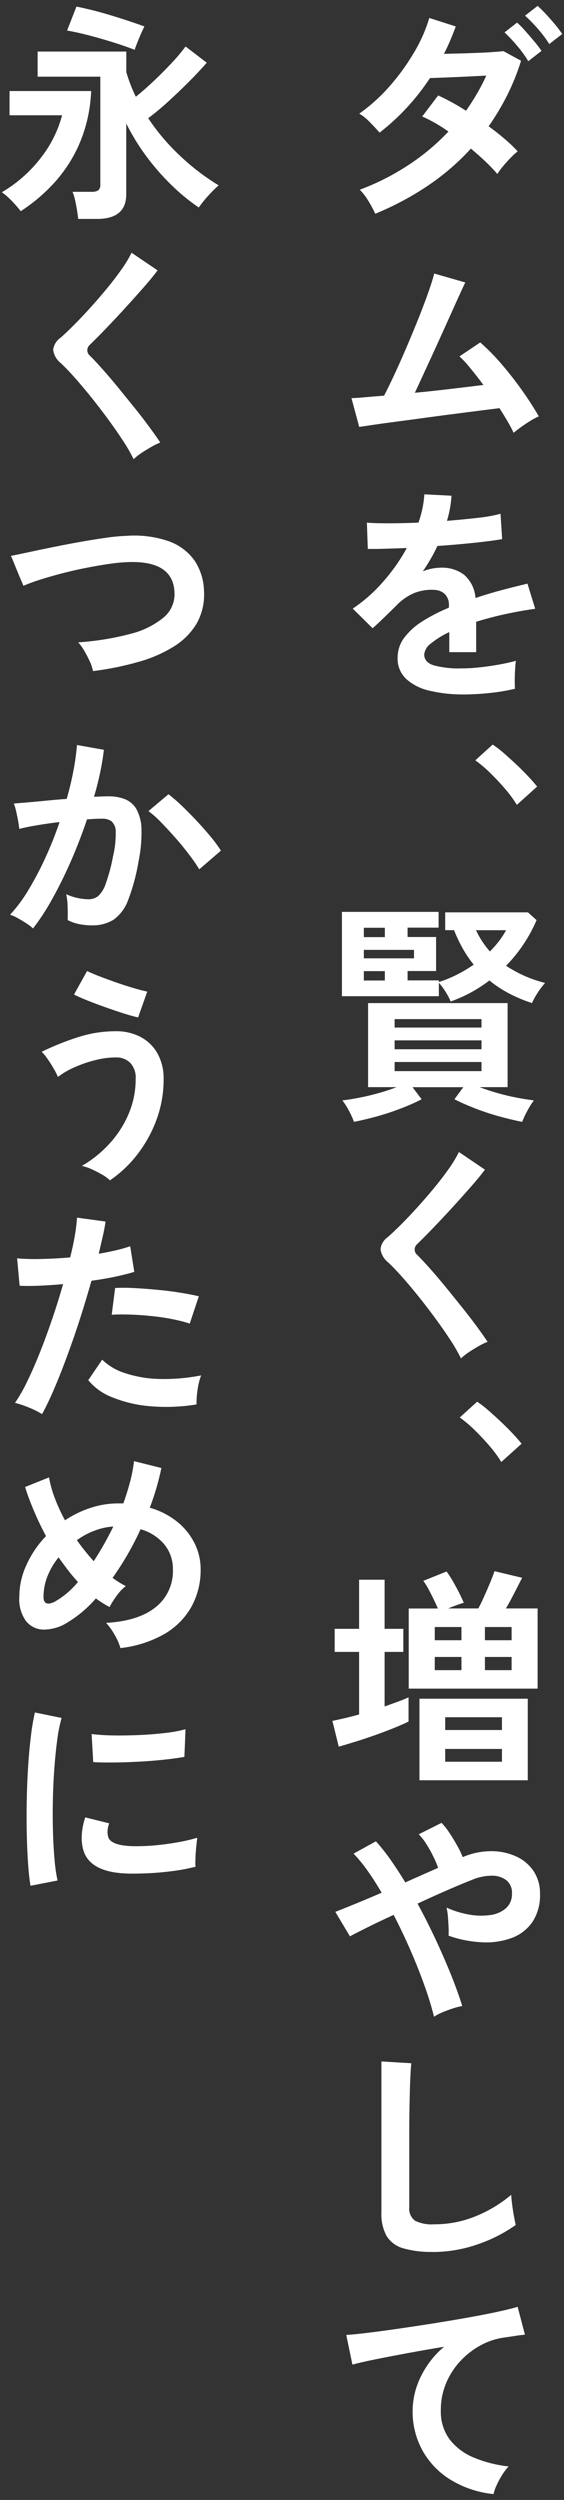
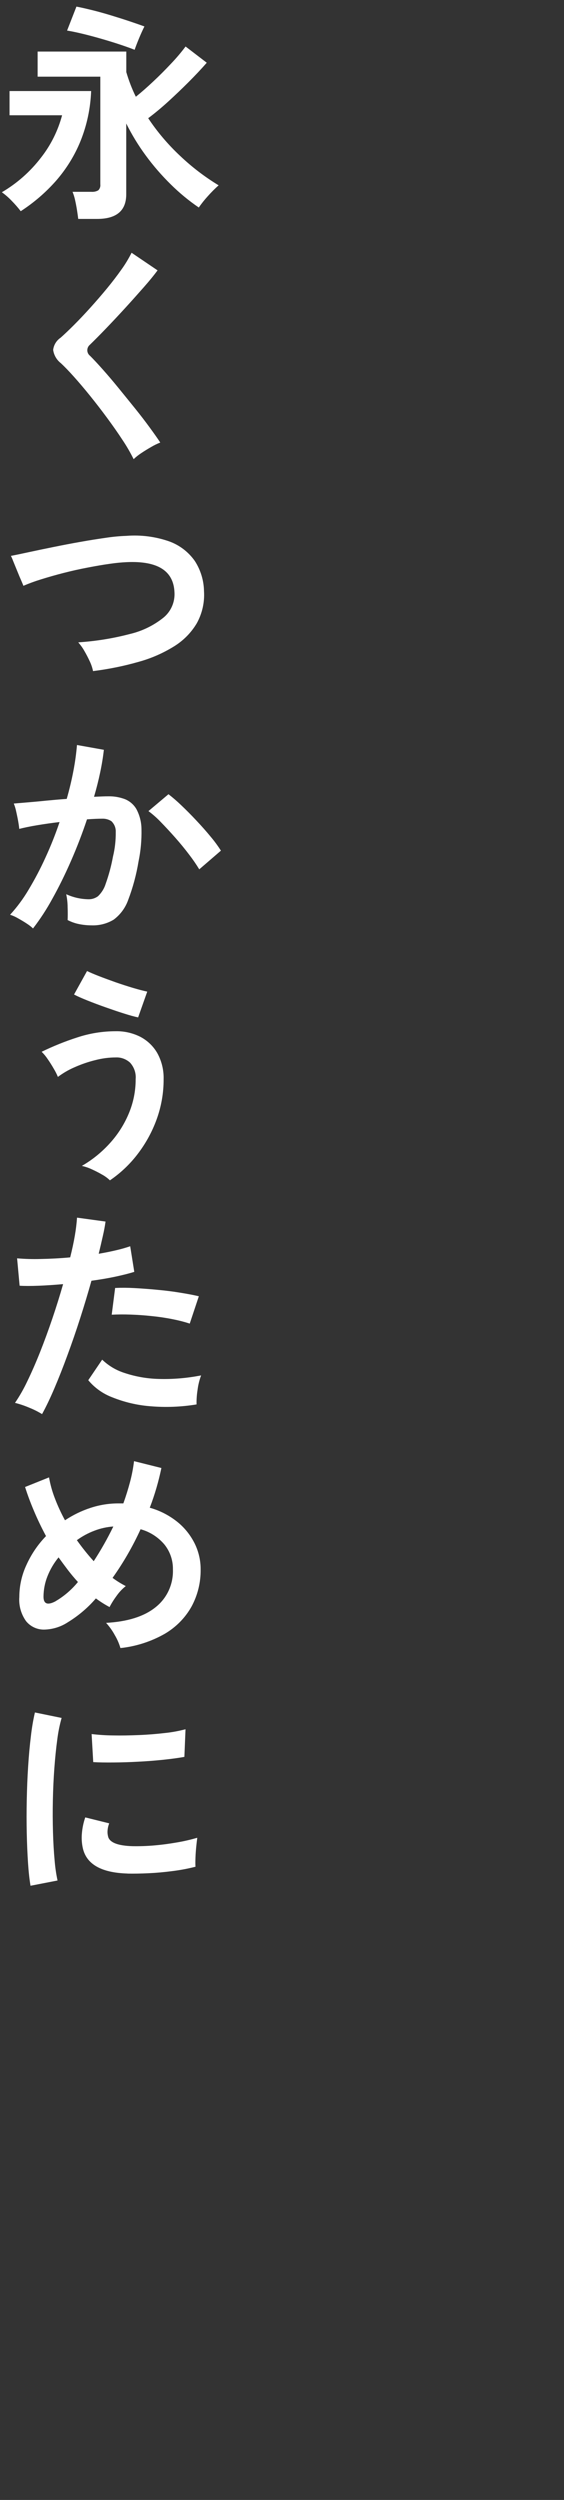
<svg xmlns="http://www.w3.org/2000/svg" id="a" viewBox="0 0 94 416">
  <rect x="0" y="0" width="94" height="416" fill="#333333" stroke="none" />
  <defs>
    <style>.e{fill:#fff;stroke-width:0px;}</style>
  </defs>
  <g id="b">
-     <path id="c" class="e" d="M62.54,35.56c-.36-.78-.77-1.54-1.23-2.26-.38-.63-.83-1.21-1.35-1.73,2.8-1.04,5.48-2.39,7.98-4.02,2.49-1.61,4.77-3.51,6.8-5.66-1.37-.98-2.83-1.82-4.37-2.51l2.66-3.5c1.6.74,3.15,1.59,4.64,2.55.66-.94,1.27-1.89,1.84-2.87.57-.97,1.08-1.96,1.54-2.98-1.07.05-2.21.11-3.44.17-1.23.06-2.37.11-3.44.15s-1.9.07-2.51.09c-1.13,1.71-2.39,3.33-3.78,4.84-1.42,1.54-2.96,2.96-4.62,4.24-.43-.51-.98-1.09-1.63-1.75-.52-.55-1.1-1.02-1.75-1.41,1.84-1.31,3.53-2.82,5.02-4.52,1.53-1.73,2.89-3.6,4.07-5.59,1.1-1.82,1.97-3.78,2.58-5.81l4.41,1.41c-.28.76-.58,1.53-.91,2.3-.33.77-.68,1.53-1.06,2.26,1.11-.03,2.32-.06,3.61-.09,1.29-.04,2.51-.09,3.67-.15,1.15-.07,2.03-.14,2.64-.21l2.93,1.6c-.61,1.98-1.39,3.9-2.32,5.76-.9,1.79-1.93,3.51-3.08,5.14.96.71,1.87,1.42,2.72,2.15.75.63,1.46,1.31,2.11,2.03-.41.33-.8.68-1.16,1.06-.44.46-.87.92-1.27,1.41-.35.41-.67.84-.95,1.29-.62-.72-1.28-1.41-1.98-2.07-.76-.72-1.57-1.44-2.43-2.15-2.14,2.34-4.56,4.42-7.2,6.19-2.74,1.84-5.67,3.39-8.72,4.64ZM88.04,10.17c-.55-.91-1.18-1.78-1.88-2.58-.64-.78-1.34-1.51-2.07-2.2l2.09-1.63c.47.42.92.87,1.33,1.35.53.6,1.05,1.2,1.56,1.81.42.49.81,1.01,1.18,1.55l-2.2,1.71ZM91.54,7.32c-.56-.89-1.2-1.74-1.9-2.53-.66-.77-1.38-1.5-2.13-2.18l2.09-1.63c.47.42.92.86,1.35,1.33.54.58,1.07,1.18,1.58,1.79.42.5.81,1.02,1.17,1.56l-2.16,1.67ZM85.6,72.02c-.25-.56-.58-1.18-.99-1.88s-.86-1.44-1.37-2.22c-.66.08-1.62.2-2.89.36s-2.7.35-4.29.55c-1.6.2-3.24.42-4.92.65s-3.29.45-4.83.65c-1.53.2-2.87.38-4.01.55-1.14.17-1.95.29-2.43.36l-1.29-4.79c.41,0,1.09-.04,2.05-.13.96-.09,2.09-.18,3.38-.28.51-.96,1.09-2.15,1.75-3.57.66-1.42,1.34-2.94,2.03-4.56s1.36-3.23,2-4.83,1.18-3.04,1.63-4.32c.46-1.29.77-2.31.95-3.04l5.17,1.48c-.25.53-.62,1.33-1.1,2.38-.48,1.05-1.02,2.25-1.63,3.61-.61,1.36-1.25,2.77-1.92,4.24s-1.33,2.91-1.98,4.31c-.65,1.41-1.24,2.68-1.77,3.82,2.08-.2,4.14-.42,6.19-.67,2.05-.24,3.8-.45,5.24-.63-.73-.99-1.45-1.91-2.15-2.76-.57-.71-1.18-1.38-1.84-2l3.46-2.32c1.27,1.12,2.46,2.32,3.55,3.61,1.2,1.39,2.34,2.85,3.42,4.37,1.08,1.52,2.01,2.96,2.79,4.33-.5.21-.98.47-1.44.76-.53.33-1.05.67-1.54,1.03-.49.35-.9.67-1.24.95ZM77.28,115.56c-1.89.02-3.78-.18-5.62-.61-1.46-.3-2.83-.97-3.95-1.96-.97-.92-1.5-2.21-1.44-3.55,0-1.2.38-2.37,1.1-3.32.84-1.09,1.87-2.02,3.04-2.74,1.4-.88,2.88-1.64,4.41-2.26v-.3c.06-.72-.18-1.43-.67-1.96-.46-.43-1.06-.67-1.69-.7-1.14-.08-2.28.09-3.34.49-1.2.5-2.27,1.25-3.15,2.2-.3.3-.7.69-1.18,1.16-.48.47-.96.93-1.44,1.39-.48.46-.9.84-1.25,1.14l-3.31-3.27c1.86-1.24,3.55-2.73,5.02-4.42,1.54-1.73,2.88-3.63,3.99-5.66-1.42.05-2.71.1-3.88.13s-2.04.04-2.62.02l-.15-4.37c.86.08,2.06.11,3.59.11s3.2-.04,5-.11c.55-1.52.88-3.1.99-4.71l4.52.23c-.09,1.42-.34,2.82-.76,4.18,1.87-.15,3.62-.32,5.23-.51,1.25-.12,2.49-.35,3.7-.67l.27,4.22c-.71.13-1.63.26-2.77.4s-2.4.27-3.78.4c-1.38.13-2.79.24-4.24.34-.33.71-.7,1.43-1.12,2.15-.42.72-.85,1.41-1.31,2.07.98-.4,2.02-.6,3.08-.61,1.36-.04,2.69.37,3.78,1.17,1.13.98,1.82,2.38,1.92,3.88,1.42-.48,2.87-.92,4.35-1.31,1.48-.39,2.92-.75,4.31-1.08l1.29,4.18c-1.77.25-3.5.56-5.17.93-1.67.37-3.23.78-4.67,1.24v5.05h-4.48v-3.34c-1.09.5-2.11,1.13-3.04,1.88-.63.42-1.04,1.09-1.14,1.84,0,.86.52,1.46,1.56,1.81,1.55.4,3.15.58,4.75.51.97,0,1.94-.06,2.91-.17,1.08-.11,2.15-.27,3.23-.46s2.02-.4,2.83-.63c-.05.33-.1.8-.13,1.43-.04.62-.06,1.24-.06,1.85,0,.61.01,1.06.04,1.37-1.38.33-2.77.56-4.18.7-1.44.16-2.88.24-4.33.25ZM86.14,133.93c-.57-.93-1.21-1.8-1.92-2.62-.8-.94-1.64-1.83-2.51-2.68-.77-.77-1.61-1.47-2.49-2.11l2.89-2.62c.67.44,1.3.93,1.9,1.46.68.6,1.38,1.23,2.09,1.9s1.36,1.32,1.96,1.96c.6.63,1.08,1.19,1.46,1.67l-3.38,3.04ZM59,186.68c-.23-.63-.51-1.25-.84-1.84-.31-.61-.68-1.19-1.1-1.73.86-.1,1.82-.25,2.87-.46,1.05-.2,2.12-.46,3.19-.76,1.08-.3,2.07-.63,2.98-.99h-4.75v-13.98h23.25v13.98h-4.67c.91.35,1.91.68,2.98.99,1.08.3,2.14.56,3.19.76,1.05.2,2.01.35,2.87.46-.4.55-.77,1.13-1.08,1.73-.33.59-.62,1.21-.86,1.84-1.19-.23-2.49-.54-3.9-.93-1.37-.38-2.72-.83-4.05-1.35-1.29-.51-2.41-1-3.34-1.48l1.48-2.01h-8.47l1.52,2.01c-1.08.56-2.19,1.05-3.33,1.48-1.3.51-2.65.96-4.05,1.35s-2.7.7-3.91.93ZM88.68,166.92c-1.33-.43-2.62-.97-3.86-1.62-1.15-.6-2.24-1.32-3.25-2.15-1.96,1.5-4.14,2.68-6.46,3.5-.23-.56-.52-1.1-.85-1.62-.33-.53-.7-1.04-1.12-1.5v2.24h-16.15v-14.03h16.11v2.62h-5.17v1.56h4.75v5.66h-4.75v1.56h5.21v.27c1.02-.32,2.01-.72,2.96-1.2.99-.49,1.94-1.06,2.85-1.69-.67-.83-1.28-1.72-1.81-2.66-.56-.99-1.05-2.02-1.46-3.08h-1.48v-2.96h13.79l1.44,1.29c-1.21,2.83-2.94,5.41-5.09,7.6,1.99,1.31,4.19,2.28,6.5,2.85-.45.52-.87,1.07-1.24,1.65-.36.54-.67,1.1-.93,1.69h0ZM65.77,178.24h14.48v-1.52h-14.48v1.52ZM65.77,174.6h14.48v-1.48h-14.48v1.48ZM65.77,170.99h14.48v-1.41h-14.48v1.41ZM60.64,159.47h8.36v-1.41h-8.36v1.41ZM81.65,158.33c.54-.54,1.05-1.12,1.52-1.73.44-.57.83-1.17,1.18-1.81h-5.02c.6,1.28,1.38,2.47,2.32,3.54h0ZM60.64,163.16h3.5v-1.56h-3.5v1.56ZM60.64,155.94h3.5v-1.56h-3.5v1.56ZM76.83,226.04c-.55-1.1-1.16-2.16-1.84-3.17-.77-1.18-1.62-2.39-2.55-3.65-.92-1.25-1.87-2.48-2.83-3.67-.96-1.19-1.87-2.26-2.72-3.21s-1.58-1.7-2.18-2.26c-.7-.54-1.17-1.34-1.29-2.22.1-.83.56-1.57,1.25-2.03.63-.56,1.38-1.27,2.24-2.13s1.76-1.81,2.7-2.85c.94-1.04,1.86-2.1,2.76-3.19.9-1.09,1.71-2.15,2.43-3.17.64-.88,1.2-1.82,1.69-2.79l4.33,2.93c-.56.76-1.32,1.7-2.3,2.81s-2.01,2.27-3.12,3.48c-1.1,1.2-2.17,2.34-3.21,3.42s-1.93,1.97-2.66,2.68c-.5.42-.56,1.17-.14,1.66.06.07.14.14.21.2.56.56,1.25,1.3,2.07,2.22s1.7,1.95,2.62,3.08c.92,1.13,1.84,2.26,2.75,3.4.91,1.14,1.74,2.21,2.47,3.21.73,1,1.32,1.83,1.75,2.49-.51.2-1.01.44-1.48.72-.58.33-1.15.68-1.69,1.04-.46.3-.88.64-1.27,1.01h0ZM83.55,243.28c-.57-.93-1.21-1.8-1.92-2.62-.8-.94-1.64-1.83-2.51-2.68-.77-.77-1.61-1.47-2.49-2.11l2.89-2.62c.67.44,1.3.93,1.9,1.46.68.6,1.38,1.23,2.09,1.9s1.36,1.32,1.96,1.96c.6.63,1.08,1.19,1.46,1.67l-3.38,3.04ZM68.12,281v-13.34h4.86c-.2-.48-.45-1.02-.74-1.62s-.59-1.16-.87-1.69c-.24-.45-.51-.88-.82-1.29l3.88-1.56c.36.49.69,1,.99,1.52.35.61.7,1.24,1.03,1.88.33.65.61,1.25.84,1.8-.33.1-.73.23-1.2.4-.47.17-.93.35-1.39.55h5.02c.28-.51.59-1.14.93-1.9.34-.76.68-1.53,1.01-2.32.33-.79.58-1.44.76-1.98l4.6,1.1c-.3.59-.71,1.38-1.22,2.38-.51,1-1,1.91-1.48,2.72h5.28v13.34h-21.47ZM69.91,296.24v-13.57h18.05v13.57h-18.05ZM56.46,290.65l-1.06-4.29c.63-.13,1.33-.28,2.09-.46.76-.18,1.55-.38,2.36-.61v-10.41h-4.07v-3.84h4.07v-8.17h4.25v8.17h3.12v3.84h-3.12v9.08c.79-.28,1.53-.55,2.22-.8s1.29-.5,1.77-.72v4.03c-.66.33-1.48.69-2.45,1.08-.98.39-2.01.79-3.12,1.18s-2.19.75-3.25,1.08c-1.06.33-2,.61-2.81.84ZM74.2,293.16h9.46v-2.13h-9.46v2.13ZM74.2,287.88h9.46v-2.13h-9.46v2.13ZM72.46,277.92h4.45v-2.2h-4.45v2.2ZM80.82,277.92h4.45v-2.2h-4.45v2.2ZM72.46,272.94h4.45v-2.2h-4.45v2.2ZM80.82,272.94h4.45v-2.2h-4.45v2.2ZM72.34,335.59c-.43-1.7-.94-3.38-1.54-5.04-.67-1.89-1.45-3.86-2.34-5.91-.89-2.05-1.84-4.05-2.85-6-1.6.73-3.05,1.42-4.35,2.07s-2.29,1.15-2.94,1.5l-2.43-4.07c.84-.33,1.94-.77,3.31-1.33,1.37-.56,2.84-1.18,4.41-1.86-.79-1.34-1.57-2.57-2.36-3.67-.7-1-1.48-1.95-2.32-2.83l3.72-2.05c.88.97,1.7,2,2.45,3.08.82,1.17,1.64,2.42,2.45,3.76l2.85-1.27c.94-.42,1.81-.8,2.62-1.16-.23-.66-.51-1.3-.82-1.92-.34-.7-.72-1.38-1.14-2.03-.36-.59-.79-1.14-1.27-1.63l3.8-1.9c.48.5.91,1.05,1.29,1.63.46.68.89,1.39,1.29,2.11.36.63.68,1.28.95,1.96,1.47-.64,3.05-.97,4.66-.99,1.43-.02,2.85.26,4.16.84,1.2.52,2.22,1.36,2.96,2.43.75,1.13,1.14,2.48,1.1,3.84.07,1.67-.38,3.32-1.29,4.71-.86,1.22-2.07,2.14-3.48,2.64-1.57.56-3.24.8-4.9.7-1.9-.09-3.78-.46-5.57-1.1.03-.49.03-.98,0-1.46-.03-.6-.06-1.18-.11-1.77-.04-.49-.11-.97-.23-1.44,1.16.53,2.39.91,3.65,1.14,1.17.23,2.37.26,3.55.11.98-.1,1.92-.49,2.68-1.12.71-.64,1.08-1.57,1.03-2.53.05-.82-.3-1.62-.93-2.15-.71-.52-1.57-.79-2.45-.76-1.14.01-2.26.25-3.31.7-1.09.43-2.44.99-4.05,1.69s-3.28,1.45-5,2.26c1.07,1.95,2.07,3.94,3.02,5.97.95,2.03,1.8,3.99,2.57,5.89.76,1.9,1.38,3.62,1.86,5.17-.52.1-1.04.23-1.54.4-.6.19-1.18.41-1.75.65-.5.2-.97.45-1.42.74ZM72.08,374.72c-1.66.05-3.32-.16-4.92-.61-1.14-.32-2.11-1.05-2.74-2.05-.63-1.21-.92-2.56-.85-3.91v-25.12l4.98.3c-.05.43-.1,1.15-.15,2.17s-.09,2.1-.11,3.27c-.03.94-.04,1.96-.06,3.08s-.02,2.34-.02,3.69v11.7c-.11.87.25,1.73.93,2.28,1.01.49,2.13.7,3.25.61,2.42.01,4.82-.47,7.05-1.41,2.09-.86,4.03-2.04,5.76-3.5.03.48.08,1.06.17,1.73.09.67.19,1.3.3,1.9.11.6.21,1.06.28,1.39-1.95,1.38-4.1,2.47-6.36,3.23-2.41.84-4.95,1.27-7.5,1.27ZM82.22,415.02c-2.47-.25-4.86-1.03-6.99-2.3-1.97-1.17-3.61-2.84-4.75-4.83-1.16-2.07-1.75-4.41-1.71-6.78.03-1.93.48-3.83,1.33-5.56.93-1.94,2.26-3.66,3.91-5.04-2.03.33-4.04.68-6.04,1.05-2,.37-3.82.72-5.45,1.05-1.63.33-2.89.62-3.78.87l-1.03-4.94c.84-.05,2-.16,3.48-.34,1.48-.18,3.15-.4,5.02-.67,1.86-.27,3.79-.56,5.78-.87,1.99-.32,3.91-.64,5.78-.97,1.86-.33,3.53-.65,5.02-.97,1.48-.32,2.64-.6,3.48-.86l1.22,4.64c-.38.03-.86.08-1.42.17-.57.09-1.22.18-1.96.29-1.39.18-2.74.62-3.97,1.29-1.28.68-2.43,1.58-3.42,2.64-1.01,1.08-1.81,2.34-2.38,3.7-.59,1.43-.89,2.97-.87,4.52-.06,1.73.46,3.43,1.48,4.83,1.06,1.35,2.46,2.39,4.05,3.02,1.84.76,3.78,1.25,5.76,1.46-.41.45-.78.94-1.1,1.46-.34.55-.65,1.12-.91,1.71-.22.46-.38.93-.5,1.43h0Z" />
-   </g>
+     </g>
  <path id="d" class="e" d="M13.04,36.44c-.05-.43-.12-.93-.21-1.5-.09-.57-.2-1.13-.32-1.67-.1-.46-.24-.91-.42-1.35h3.15c.4.03.79-.05,1.14-.25.27-.26.39-.64.34-1.01V12.76H6.27v-4.18h14.78v3.42c.2.68.43,1.37.7,2.07.27.7.56,1.37.89,2.03.91-.73,1.88-1.58,2.91-2.55,1.03-.96,2.01-1.95,2.96-2.96.86-.9,1.67-1.85,2.42-2.85l3.53,2.7c-.91,1.04-1.92,2.11-3.02,3.21-1.1,1.1-2.22,2.17-3.36,3.21-1.14,1.04-2.27,1.98-3.38,2.81,1.52,2.29,3.31,4.39,5.32,6.27,1.96,1.86,4.11,3.5,6.42,4.9-.64.56-1.24,1.17-1.81,1.81-.54.59-1.04,1.22-1.5,1.88-1.66-1.13-3.21-2.41-4.64-3.82-1.53-1.5-2.94-3.12-4.2-4.84-1.24-1.68-2.32-3.46-3.25-5.32v11.78c0,2.73-1.62,4.1-4.86,4.1h-3.15ZM3.46,35.15c-.46-.6-.95-1.16-1.48-1.7-.51-.54-1.07-1.03-1.67-1.46,2.53-1.48,4.75-3.44,6.54-5.78,1.63-2.08,2.82-4.48,3.5-7.03H1.59v-4.03h13.6c-.11,2.85-.7,5.67-1.77,8.32-.98,2.42-2.37,4.65-4.08,6.61-1.72,1.95-3.7,3.65-5.88,5.06ZM22.42,8.28c-.63-.25-1.44-.54-2.43-.87s-2.04-.65-3.15-.97-2.17-.6-3.17-.84c-1-.24-1.83-.41-2.49-.51l1.56-3.99c.68.13,1.53.32,2.55.57s2.06.54,3.15.87c1.09.33,2.13.66,3.12.99.99.33,1.82.62,2.51.87-.28.56-.58,1.21-.89,1.96s-.56,1.39-.74,1.92ZM22.27,76.4c-.55-1.1-1.16-2.16-1.84-3.17-.77-1.18-1.62-2.39-2.55-3.65-.92-1.25-1.87-2.48-2.83-3.67-.96-1.19-1.87-2.26-2.72-3.21s-1.58-1.7-2.18-2.26c-.7-.54-1.17-1.34-1.29-2.22.1-.83.56-1.57,1.25-2.03.63-.56,1.38-1.27,2.24-2.13.86-.86,1.76-1.81,2.7-2.85.94-1.04,1.86-2.1,2.76-3.19.9-1.09,1.71-2.15,2.43-3.17.64-.88,1.2-1.82,1.69-2.79l4.33,2.93c-.56.76-1.32,1.7-2.3,2.81s-2.01,2.27-3.12,3.48c-1.1,1.2-2.17,2.34-3.21,3.42-1.04,1.08-1.93,1.97-2.66,2.68-.5.42-.56,1.17-.14,1.66.06.07.14.14.21.2.56.56,1.25,1.3,2.07,2.22s1.7,1.95,2.62,3.08c.92,1.13,1.84,2.26,2.76,3.4s1.74,2.21,2.47,3.21c.73,1,1.32,1.83,1.75,2.49-.51.2-1.01.44-1.48.72-.58.33-1.15.68-1.69,1.04-.45.3-.88.63-1.27,1.01ZM15.51,111.69c-.11-.55-.29-1.09-.53-1.6-.28-.61-.59-1.21-.93-1.79-.28-.5-.62-.97-1.01-1.41,2.91-.19,5.79-.65,8.61-1.39,2.04-.48,3.95-1.41,5.59-2.72,1.26-1.03,1.94-2.6,1.84-4.22-.15-3.57-2.79-5.24-7.9-5.02-.97.04-1.93.14-2.89.28-1.14.16-2.37.37-3.7.63-1.33.25-2.66.55-3.99.89-1.33.34-2.58.7-3.74,1.06-1.01.31-2,.67-2.96,1.08,0-.03-.11-.28-.32-.78-.22-.49-.46-1.06-.72-1.71-.27-.65-.5-1.22-.7-1.71-.1-.27-.21-.53-.34-.78.79-.15,1.8-.36,3.04-.63s2.6-.55,4.08-.85,2.97-.59,4.47-.85c1.49-.27,2.91-.49,4.24-.68,1.13-.17,2.26-.28,3.4-.32,2.43-.19,4.88.12,7.18.93,1.71.62,3.19,1.76,4.24,3.25.97,1.5,1.5,3.24,1.53,5.02.12,1.86-.3,3.71-1.2,5.34-.93,1.57-2.23,2.88-3.78,3.84-1.84,1.14-3.83,2.01-5.91,2.58-2.48.71-5.02,1.22-7.58,1.54ZM5.51,154.5c-.33-.31-.68-.58-1.06-.82-.48-.32-.98-.61-1.48-.89-.41-.24-.84-.43-1.29-.57,1.17-1.28,2.2-2.67,3.08-4.16,1.04-1.73,1.98-3.51,2.81-5.34.89-1.93,1.68-3.91,2.36-5.93-1.29.15-2.54.33-3.74.53-1.2.2-2.2.41-2.98.61-.03-.33-.09-.77-.19-1.33-.1-.56-.22-1.11-.34-1.65-.09-.42-.22-.84-.38-1.24.58-.05,1.34-.11,2.28-.19s1.98-.17,3.12-.29c1.14-.11,2.28-.21,3.42-.29.46-1.6.83-3.16,1.12-4.69.27-1.41.47-2.84.59-4.28l4.48.8c-.13,1.17-.33,2.41-.61,3.74-.28,1.33-.62,2.69-1.03,4.08.51-.03.96-.04,1.37-.06s.76-.02,1.06-.02c.93-.02,1.85.15,2.72.47.81.33,1.49.92,1.92,1.67.54,1.02.83,2.15.84,3.31.04,1.81-.12,3.61-.49,5.38-.36,2.19-.94,4.35-1.73,6.42-.46,1.3-1.3,2.44-2.41,3.27-1.11.67-2.39,1-3.69.95-.7,0-1.4-.07-2.09-.21-.66-.13-1.3-.36-1.9-.67.03-.58.03-1.3,0-2.17,0-.71-.09-1.43-.23-2.13,1.17.54,2.44.82,3.72.84.57.01,1.12-.17,1.58-.51.59-.57,1.03-1.27,1.27-2.05.53-1.48.94-3,1.22-4.54.33-1.35.48-2.73.46-4.12.03-.67-.24-1.31-.72-1.77-.45-.29-.98-.44-1.52-.42-.71,0-1.56.04-2.55.11-.79,2.36-1.68,4.67-2.68,6.95-1,2.28-2.04,4.38-3.12,6.31-.93,1.7-1.99,3.33-3.17,4.86ZM33.21,144.66c-.51-.84-1.07-1.65-1.67-2.43-.71-.94-1.48-1.88-2.32-2.83-.84-.95-1.65-1.82-2.43-2.62-.63-.66-1.32-1.27-2.05-1.81l3.34-2.81c.74.57,1.45,1.19,2.13,1.84.81.77,1.65,1.61,2.51,2.53.86.91,1.66,1.81,2.39,2.7.62.73,1.19,1.51,1.71,2.32l-3.61,3.11ZM18.31,196.4c-.38-.36-.81-.68-1.27-.93-.54-.32-1.12-.61-1.73-.89-.53-.25-1.09-.44-1.67-.57,1.69-.97,3.22-2.2,4.54-3.63,1.35-1.45,2.45-3.13,3.23-4.96.8-1.85,1.21-3.84,1.2-5.85.09-1-.25-1.99-.93-2.74-.65-.59-1.5-.91-2.37-.87-1.17,0-2.34.16-3.48.46-1.17.29-2.32.69-3.42,1.18-.98.42-1.9.96-2.76,1.6-.19-.46-.41-.9-.67-1.33-.32-.56-.66-1.1-1.03-1.63-.29-.44-.63-.85-1.01-1.22,1.91-.93,3.89-1.73,5.91-2.38,2.08-.69,4.25-1.04,6.44-1.04,1.42-.03,2.83.29,4.1.93,1.18.62,2.17,1.56,2.83,2.72.73,1.32,1.09,2.82,1.05,4.33.01,2.29-.39,4.57-1.18,6.73-.76,2.08-1.84,4.03-3.19,5.78-1.29,1.68-2.84,3.14-4.59,4.33h0ZM23.02,169.3c-.61-.13-1.39-.34-2.36-.65-.96-.3-1.98-.65-3.06-1.03-1.08-.38-2.09-.76-3.04-1.14s-1.69-.71-2.22-.99l2.17-3.91c.46.23,1.11.51,1.96.84.85.33,1.78.67,2.79,1.03,1.01.35,2,.67,2.94.95.95.28,1.73.48,2.34.61l-1.52,4.29ZM6.99,235.3c-.69-.42-1.41-.78-2.17-1.08-.75-.32-1.53-.58-2.32-.78.78-1.14,1.46-2.34,2.05-3.59.71-1.46,1.42-3.08,2.13-4.86.71-1.79,1.39-3.65,2.05-5.59.66-1.94,1.25-3.84,1.79-5.72-1.44.13-2.81.22-4.08.27-1.28.05-2.34.05-3.17,0l-.42-4.56c1.31.11,2.62.15,3.93.11,1.58-.03,3.22-.11,4.92-.27.33-1.32.59-2.53.78-3.65.17-.98.29-1.97.36-2.96l4.75.65c-.1.73-.25,1.55-.46,2.45-.2.9-.43,1.87-.68,2.91,1.04-.18,2.01-.37,2.93-.59.78-.18,1.56-.4,2.32-.66l.68,4.26c-.79.25-1.81.51-3.06.78-1.25.27-2.62.5-4.08.7-.56,2-1.18,4.06-1.86,6.18s-1.39,4.18-2.13,6.18c-.73,2-1.46,3.84-2.18,5.53-.72,1.69-1.41,3.12-2.07,4.32ZM32.76,233.7c-2.56.42-5.15.52-7.73.3-2.17-.17-4.29-.67-6.31-1.48-1.56-.59-2.94-1.57-4.01-2.85l2.32-3.42c1.06,1.02,2.34,1.78,3.74,2.22,1.83.61,3.74.94,5.66.99,2.38.07,4.75-.13,7.09-.59-.29.77-.49,1.58-.59,2.39-.13.81-.19,1.62-.17,2.44h0ZM31.62,220.25c-.95-.31-1.91-.55-2.89-.74-1.09-.22-2.24-.39-3.44-.51-1.2-.13-2.38-.21-3.53-.25s-2.2-.03-3.14.02l.57-4.45c1.07-.05,2.14-.04,3.21.02,1.23.07,2.51.16,3.84.29,1.33.12,2.6.28,3.8.48,1.2.19,2.23.39,3.1.59l-1.52,4.56ZM20.07,274.23c-.22-.74-.53-1.46-.93-2.13-.4-.74-.89-1.43-1.46-2.05,3.6-.2,6.36-1.07,8.27-2.62,1.9-1.51,2.96-3.84,2.87-6.27.03-1.52-.48-3-1.44-4.18-1.04-1.21-2.41-2.09-3.95-2.51-1.3,2.84-2.86,5.55-4.67,8.09.69.52,1.43.97,2.2,1.37-.58.46-1.09,1-1.52,1.61-.44.59-.84,1.22-1.18,1.88-.38-.2-.76-.42-1.14-.66s-.76-.5-1.14-.78c-1.35,1.57-2.94,2.91-4.71,3.99-1.18.77-2.56,1.18-3.97,1.2-1.15,0-2.24-.52-2.96-1.41-.83-1.17-1.23-2.58-1.12-4.01,0-1.87.42-3.72,1.22-5.41.8-1.75,1.89-3.35,3.23-4.73-.76-1.42-1.44-2.83-2.03-4.24-.6-1.41-1.08-2.72-1.46-3.93l3.99-1.6c.21,1.17.52,2.31.95,3.42.48,1.28,1.06,2.52,1.71,3.72,1.33-.88,2.76-1.58,4.27-2.07,1.49-.49,3.05-.74,4.62-.74h.84c.43-1.19.8-2.39,1.12-3.59.3-1.13.52-2.28.66-3.44l4.56,1.14c-.23,1.09-.5,2.19-.82,3.29-.32,1.1-.69,2.21-1.12,3.32,1.67.46,3.22,1.26,4.58,2.34,1.21.97,2.19,2.19,2.89,3.58.67,1.35,1.02,2.84,1.01,4.35.03,2.15-.49,4.28-1.52,6.18-1.06,1.89-2.61,3.45-4.48,4.54-2.26,1.28-4.75,2.08-7.33,2.36h0ZM9.27,266.44c1.42-.83,2.68-1.92,3.72-3.19-.58-.63-1.14-1.3-1.67-1.99-.53-.7-1.05-1.4-1.56-2.11-.77.94-1.39,1.99-1.84,3.12-.44,1.09-.66,2.25-.67,3.42,0,1.22.68,1.47,2.02.76ZM15.62,259.79c1.21-1.86,2.3-3.78,3.27-5.78-1.08.08-2.14.31-3.15.7-1.04.39-2.02.92-2.93,1.58.87,1.22,1.8,2.39,2.81,3.5ZM5.09,313.81c-.18-1.04-.32-2.31-.42-3.82s-.17-3.15-.21-4.94c-.04-1.79-.04-3.63,0-5.53.04-1.9.11-3.76.23-5.57.11-1.81.27-3.49.46-5.04.15-1.33.37-2.65.67-3.95l4.45.91c-.33,1.16-.57,2.35-.72,3.55-.2,1.46-.36,3.05-.49,4.79-.13,1.74-.21,3.51-.25,5.34-.04,1.82-.03,3.6.02,5.32s.14,3.28.27,4.67c.09,1.14.25,2.27.49,3.38l-4.48.87ZM21.24,311.76c-4.38-.13-6.87-1.56-7.45-4.29-.16-.75-.21-1.52-.15-2.28.07-.94.26-1.88.57-2.77l3.99.99c-.16.41-.26.85-.28,1.29-.02.35.03.69.13,1.03.33.91,1.67,1.41,4.03,1.48,1.22.02,2.45-.02,3.67-.13,1.3-.11,2.58-.29,3.84-.51,1.11-.19,2.21-.45,3.29-.76-.05.35-.11.84-.17,1.44-.06.61-.11,1.22-.13,1.84s-.03,1.13,0,1.54c-1.26.32-2.53.56-3.82.72-1.36.18-2.69.3-3.99.36-1.3.06-2.48.08-3.51.06ZM15.54,293.22l-.27-4.67c1.17.14,2.35.22,3.53.23,1.39.03,2.84,0,4.35-.06,1.51-.06,2.95-.18,4.33-.34,1.16-.12,2.31-.33,3.44-.63l-.19,4.6c-1.01.18-2.19.34-3.53.48-1.34.14-2.73.25-4.16.32-1.43.08-2.8.12-4.1.13-1.3.01-2.44,0-3.41-.06h0Z" />
</svg>